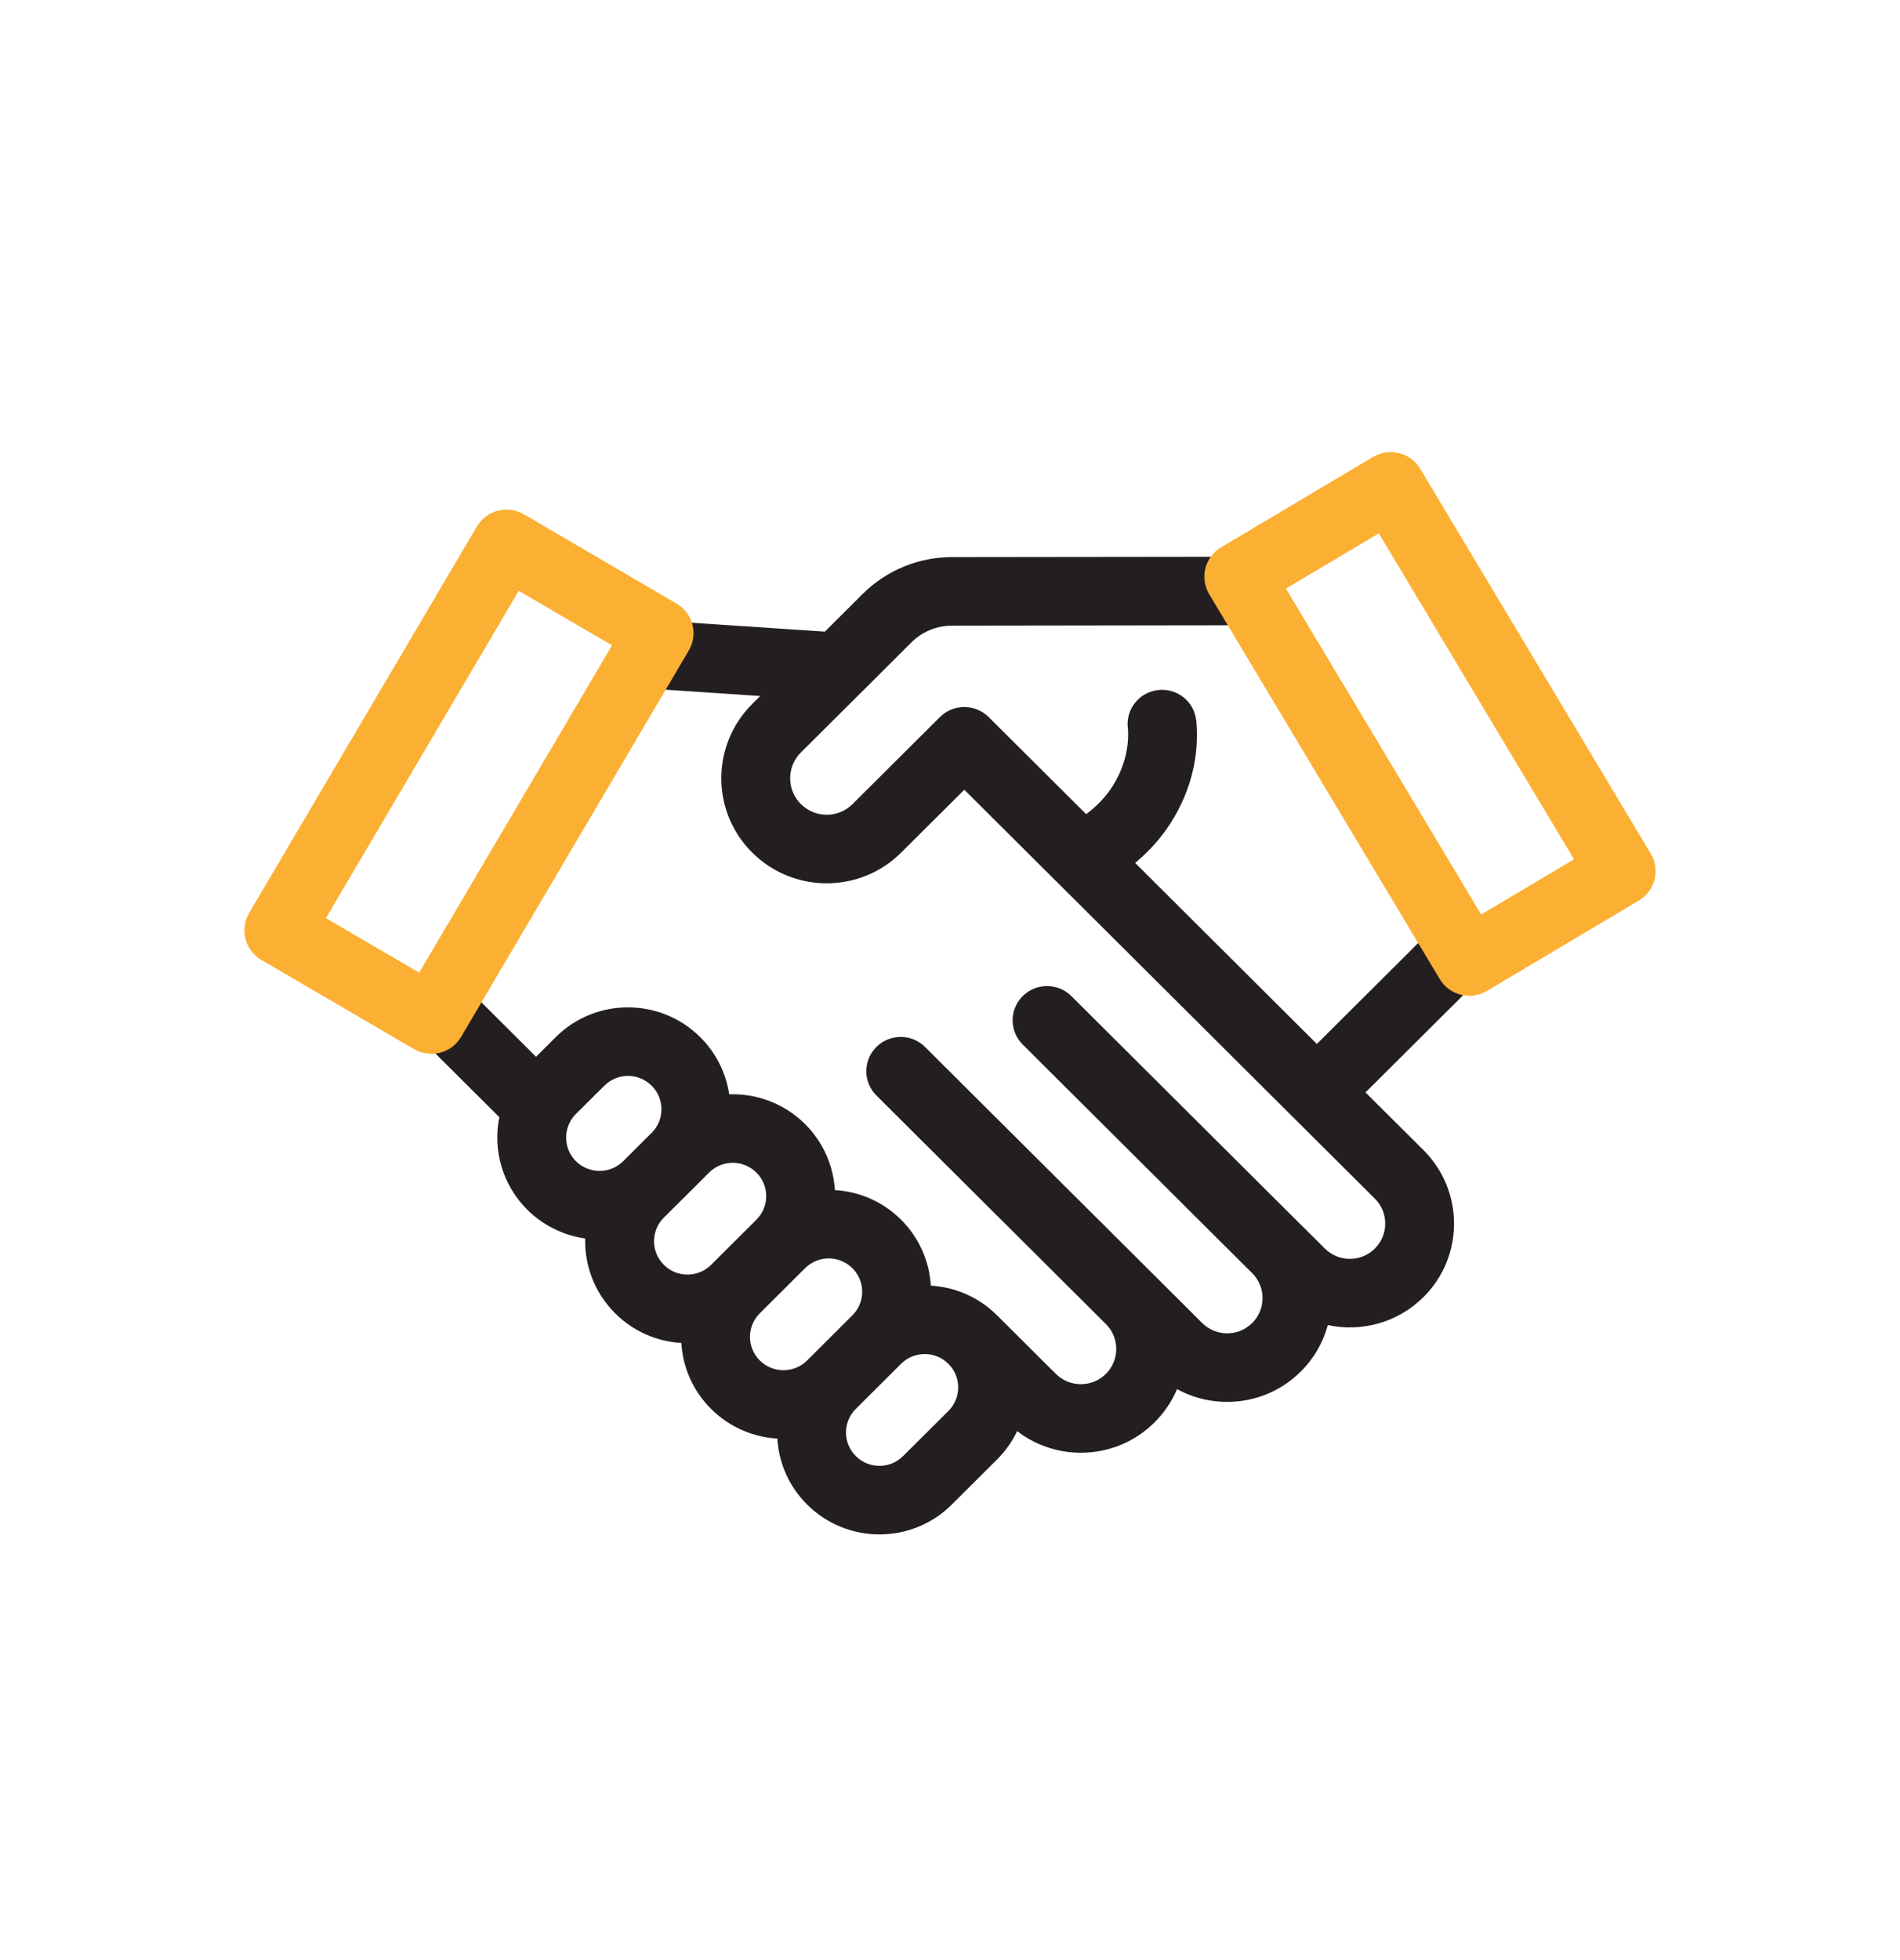
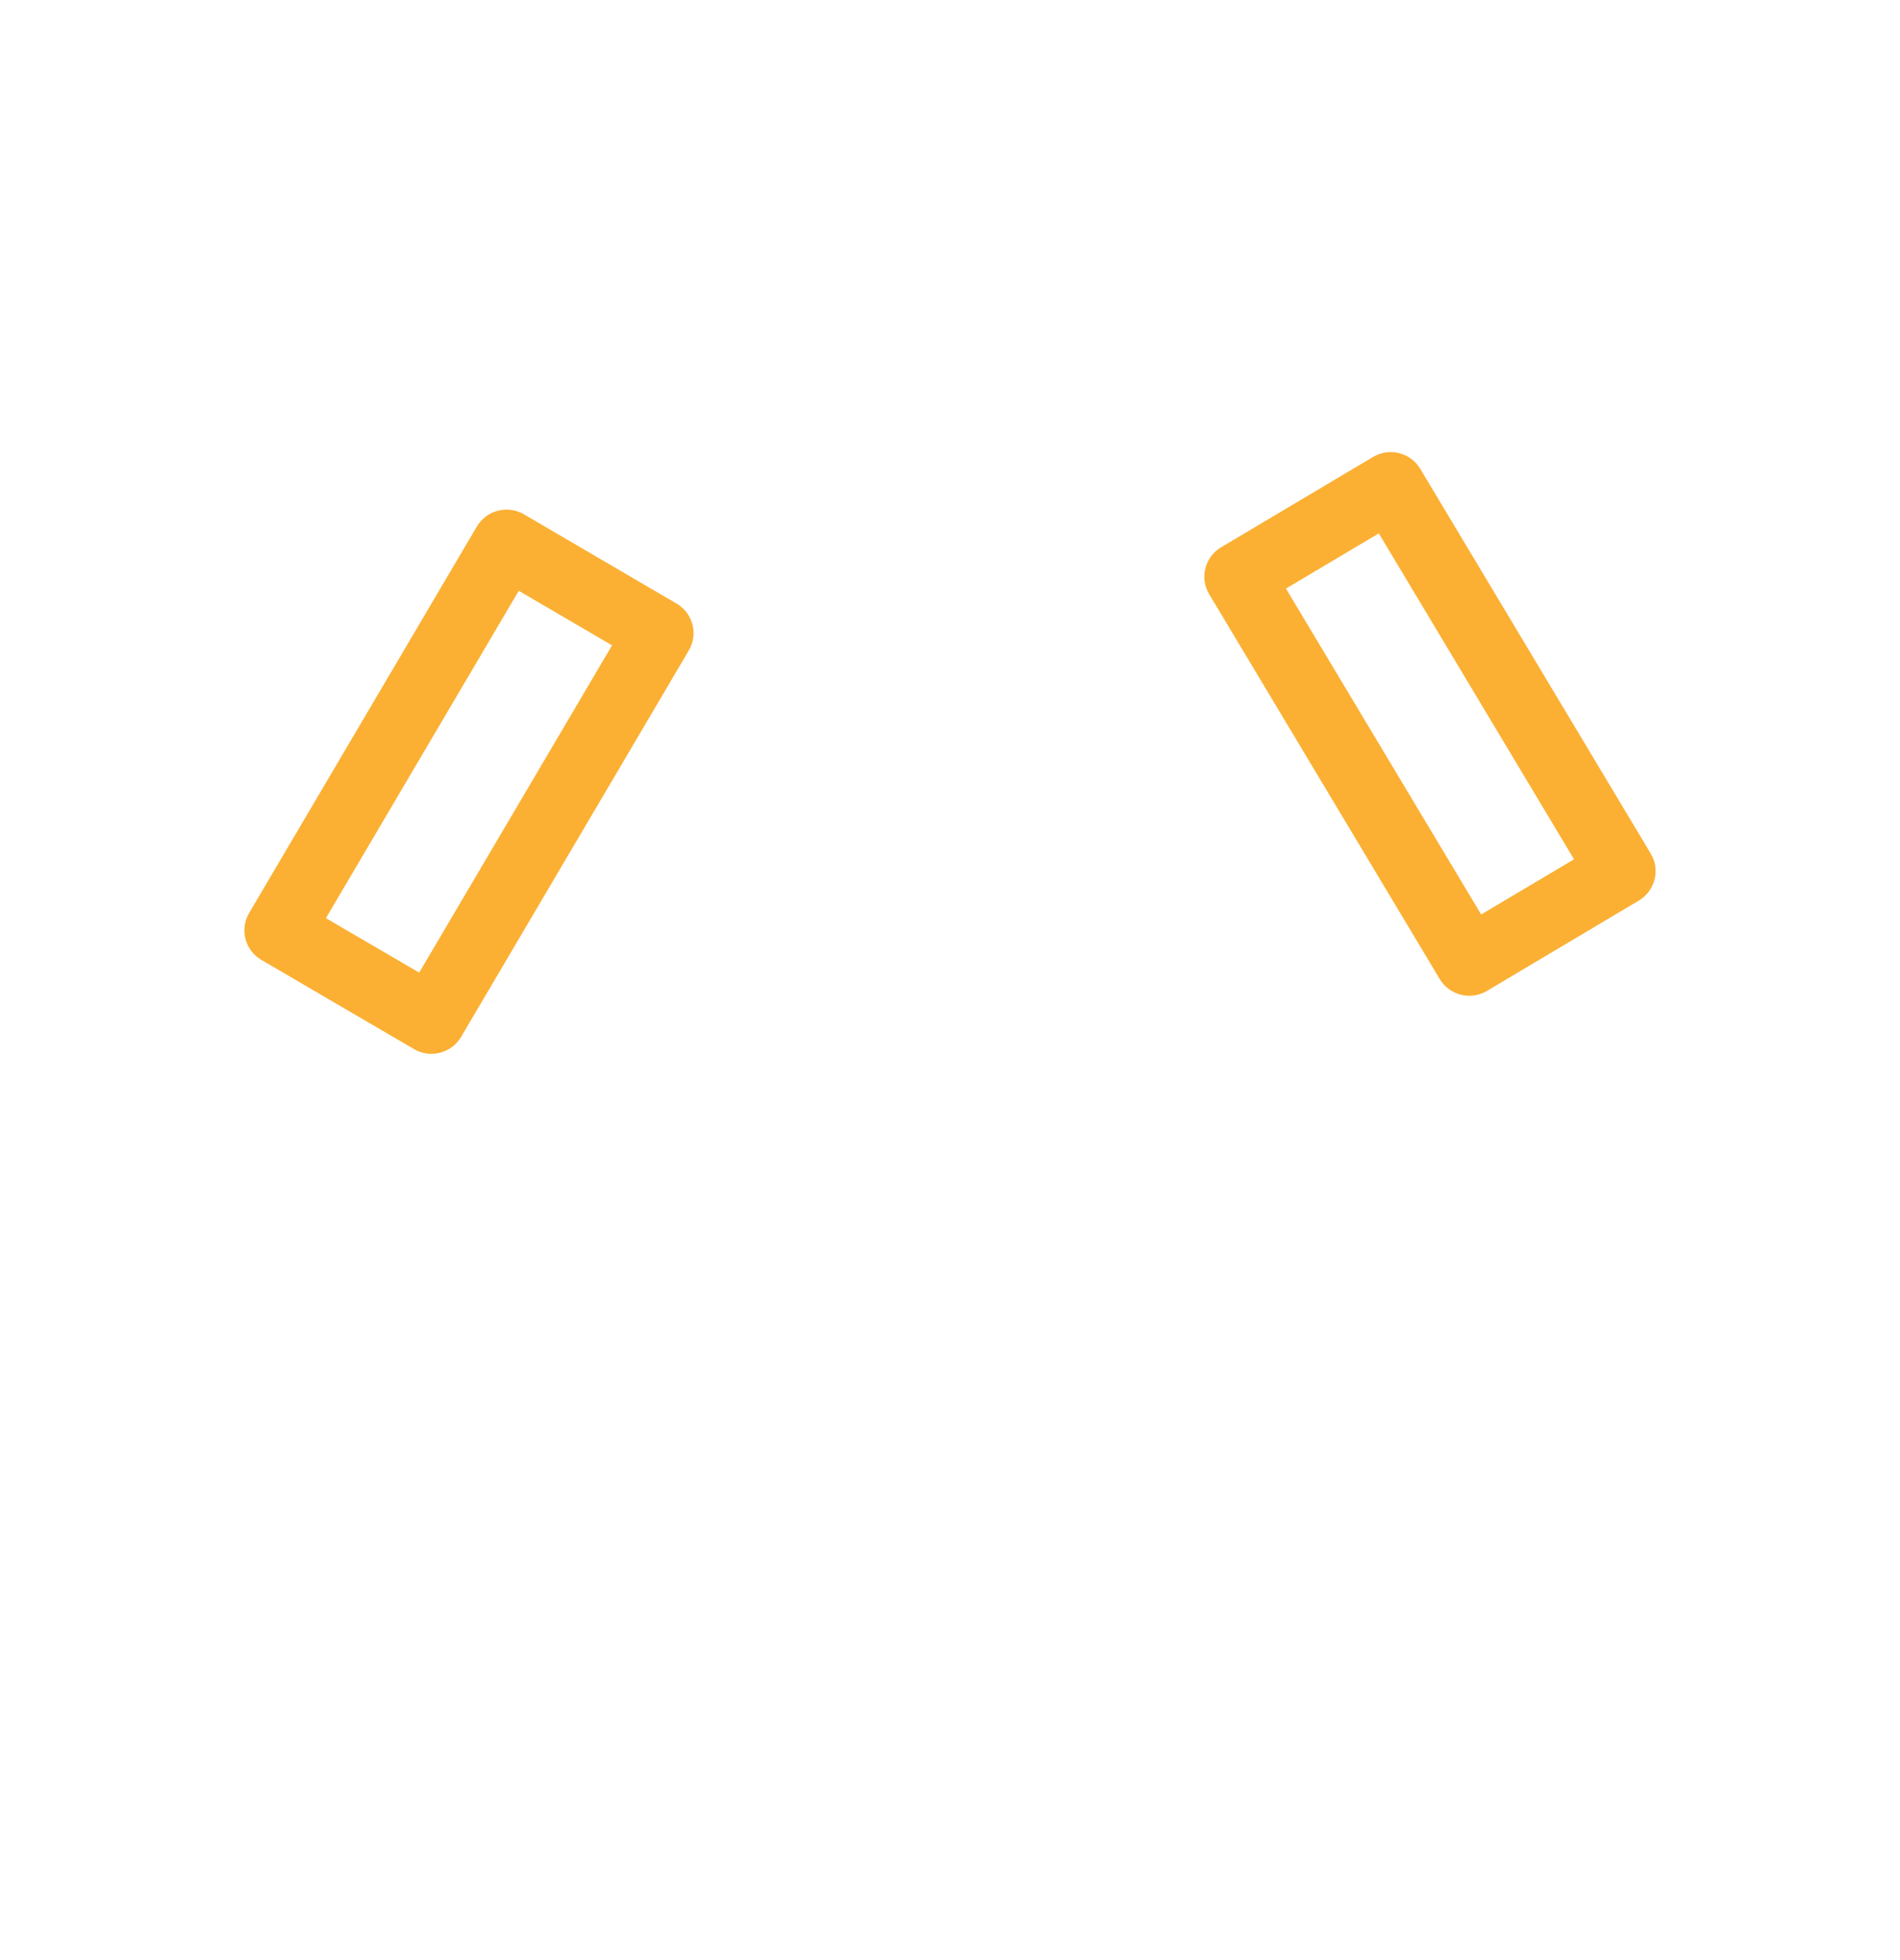
<svg xmlns="http://www.w3.org/2000/svg" width="32" height="33" viewBox="0 0 32 33" fill="none">
-   <path fill-rule="evenodd" clip-rule="evenodd" d="M23.156 21.02C23.388 20.789 23.388 20.412 23.156 20.181L21.786 18.817C21.78 18.811 21.774 18.806 21.768 18.8L21.759 18.79L21.752 18.783L17.814 14.862C17.801 14.85 17.788 14.838 17.776 14.825L16.241 13.296L15.179 14.353C14.486 15.044 13.362 15.044 12.668 14.353C11.975 13.663 11.975 12.544 12.668 11.853L12.804 11.718L10.856 11.588C10.537 11.567 10.295 11.292 10.317 10.974C10.338 10.656 10.614 10.415 10.934 10.437L13.893 10.634L14.53 9.999C14.928 9.603 15.468 9.38 16.03 9.379L21.053 9.373C21.373 9.372 21.633 9.63 21.633 9.949C21.634 10.268 21.374 10.526 21.054 10.527L16.032 10.534C15.776 10.534 15.531 10.635 15.35 10.815L14.536 11.627C14.53 11.632 14.524 11.638 14.519 11.643L13.488 12.669C13.248 12.909 13.248 13.297 13.488 13.537C13.729 13.777 14.119 13.777 14.359 13.537L15.831 12.072C16.057 11.847 16.424 11.847 16.651 12.072L18.293 13.707C18.479 13.569 18.623 13.414 18.734 13.243C18.952 12.904 19.016 12.548 18.997 12.273L18.995 12.261C18.957 11.947 19.179 11.66 19.495 11.619C19.812 11.577 20.104 11.799 20.145 12.115L20.148 12.133C20.149 12.144 20.15 12.155 20.153 12.191L20.153 12.191L20.153 12.191C20.189 12.693 20.082 13.289 19.709 13.867C19.552 14.11 19.355 14.332 19.118 14.528L22.179 17.576L24.159 15.604C24.385 15.378 24.752 15.378 24.979 15.604C25.205 15.829 25.205 16.195 24.979 16.42L22.998 18.392L23.976 19.365C24.66 20.048 24.66 21.155 23.976 21.836C23.538 22.272 22.927 22.43 22.363 22.309C22.286 22.595 22.135 22.866 21.909 23.09C21.345 23.653 20.49 23.752 19.824 23.387C19.738 23.59 19.612 23.781 19.445 23.947C18.813 24.576 17.82 24.625 17.131 24.094C17.049 24.267 16.936 24.428 16.793 24.571L16.03 25.331C15.357 26.001 14.267 26.001 13.593 25.33C13.283 25.021 13.116 24.624 13.092 24.22C12.686 24.196 12.287 24.029 11.977 23.721C11.666 23.412 11.499 23.015 11.475 22.61C11.069 22.586 10.67 22.42 10.361 22.111C10.012 21.764 9.844 21.305 9.856 20.851C9.499 20.8 9.154 20.639 8.879 20.365C8.456 19.942 8.299 19.354 8.41 18.809L6.956 17.361C6.73 17.135 6.73 16.77 6.956 16.544C7.183 16.319 7.55 16.319 7.776 16.545L9.028 17.792L9.358 17.463C10.03 16.792 11.121 16.792 11.795 17.463C12.066 17.733 12.229 18.072 12.281 18.424C12.742 18.408 13.207 18.575 13.559 18.925C13.869 19.234 14.037 19.631 14.061 20.036C14.467 20.06 14.866 20.226 15.177 20.536C15.486 20.844 15.653 21.241 15.677 21.645C16.078 21.669 16.472 21.831 16.78 22.133L16.793 22.145L17.783 23.131C18.015 23.362 18.393 23.362 18.626 23.13C18.855 22.902 18.858 22.532 18.634 22.3L18.437 22.104L18.429 22.096L14.76 18.443C14.534 18.218 14.534 17.852 14.76 17.627C14.987 17.401 15.354 17.401 15.58 17.627L19.445 21.475L19.46 21.49L20.247 22.274C20.48 22.506 20.857 22.506 21.09 22.274C21.32 22.044 21.322 21.672 21.095 21.44L20.503 20.851L20.497 20.845L17.225 17.586C16.998 17.361 16.998 16.995 17.225 16.77C17.451 16.545 17.818 16.545 18.044 16.77L21.909 20.619L21.919 20.628L22.313 21.02C22.545 21.252 22.923 21.252 23.156 21.02ZM9.699 19.549C9.533 19.383 9.493 19.138 9.579 18.934C9.589 18.916 9.598 18.896 9.607 18.877C9.631 18.833 9.662 18.792 9.699 18.755L10.178 18.279C10.398 18.059 10.755 18.059 10.975 18.279C11.191 18.494 11.195 18.84 10.987 19.06L10.484 19.561C10.263 19.768 9.916 19.764 9.699 19.549ZM14.413 24.514C14.197 24.299 14.194 23.95 14.403 23.731L14.413 23.721L15.176 22.961L15.186 22.951C15.407 22.742 15.756 22.745 15.973 22.961C16.193 23.181 16.193 23.535 15.973 23.755L15.21 24.514C14.99 24.734 14.633 24.734 14.413 24.514ZM12.796 22.904C13.015 23.122 13.369 23.123 13.59 22.909L13.594 22.904L14.356 22.145C14.576 21.926 14.576 21.57 14.356 21.351C14.136 21.132 13.78 21.132 13.559 21.351L12.796 22.111C12.576 22.33 12.576 22.685 12.796 22.904ZM11.18 20.5L11.294 20.387L11.316 20.365L11.795 19.889L11.817 19.866L11.942 19.741C12.163 19.522 12.519 19.522 12.739 19.741C12.96 19.961 12.96 20.316 12.739 20.535L11.977 21.294C11.756 21.514 11.4 21.514 11.181 21.295C10.96 21.075 10.96 20.72 11.18 20.5Z" fill="#231F20" />
  <path fill-rule="evenodd" clip-rule="evenodd" d="M27.802 14.371C27.966 14.644 27.876 14.998 27.601 15.162L25.043 16.683C24.768 16.847 24.412 16.757 24.248 16.483L20.366 10.005C20.201 9.732 20.291 9.378 20.566 9.214L23.125 7.693C23.4 7.529 23.756 7.619 23.92 7.893L27.802 14.371ZM23.222 8.98L21.658 9.909L24.946 15.396L26.51 14.467L23.222 8.98ZM7.766 17.457C7.604 17.732 7.249 17.824 6.973 17.663L4.402 16.161C4.126 16 4.034 15.646 4.196 15.371L8.031 8.865C8.193 8.59 8.548 8.498 8.824 8.659L11.395 10.162C11.671 10.323 11.763 10.677 11.601 10.951L7.766 17.457ZM10.308 10.865L8.737 9.947L5.489 15.458L7.06 16.375L10.308 10.865Z" fill="#FBB034" />
</svg>